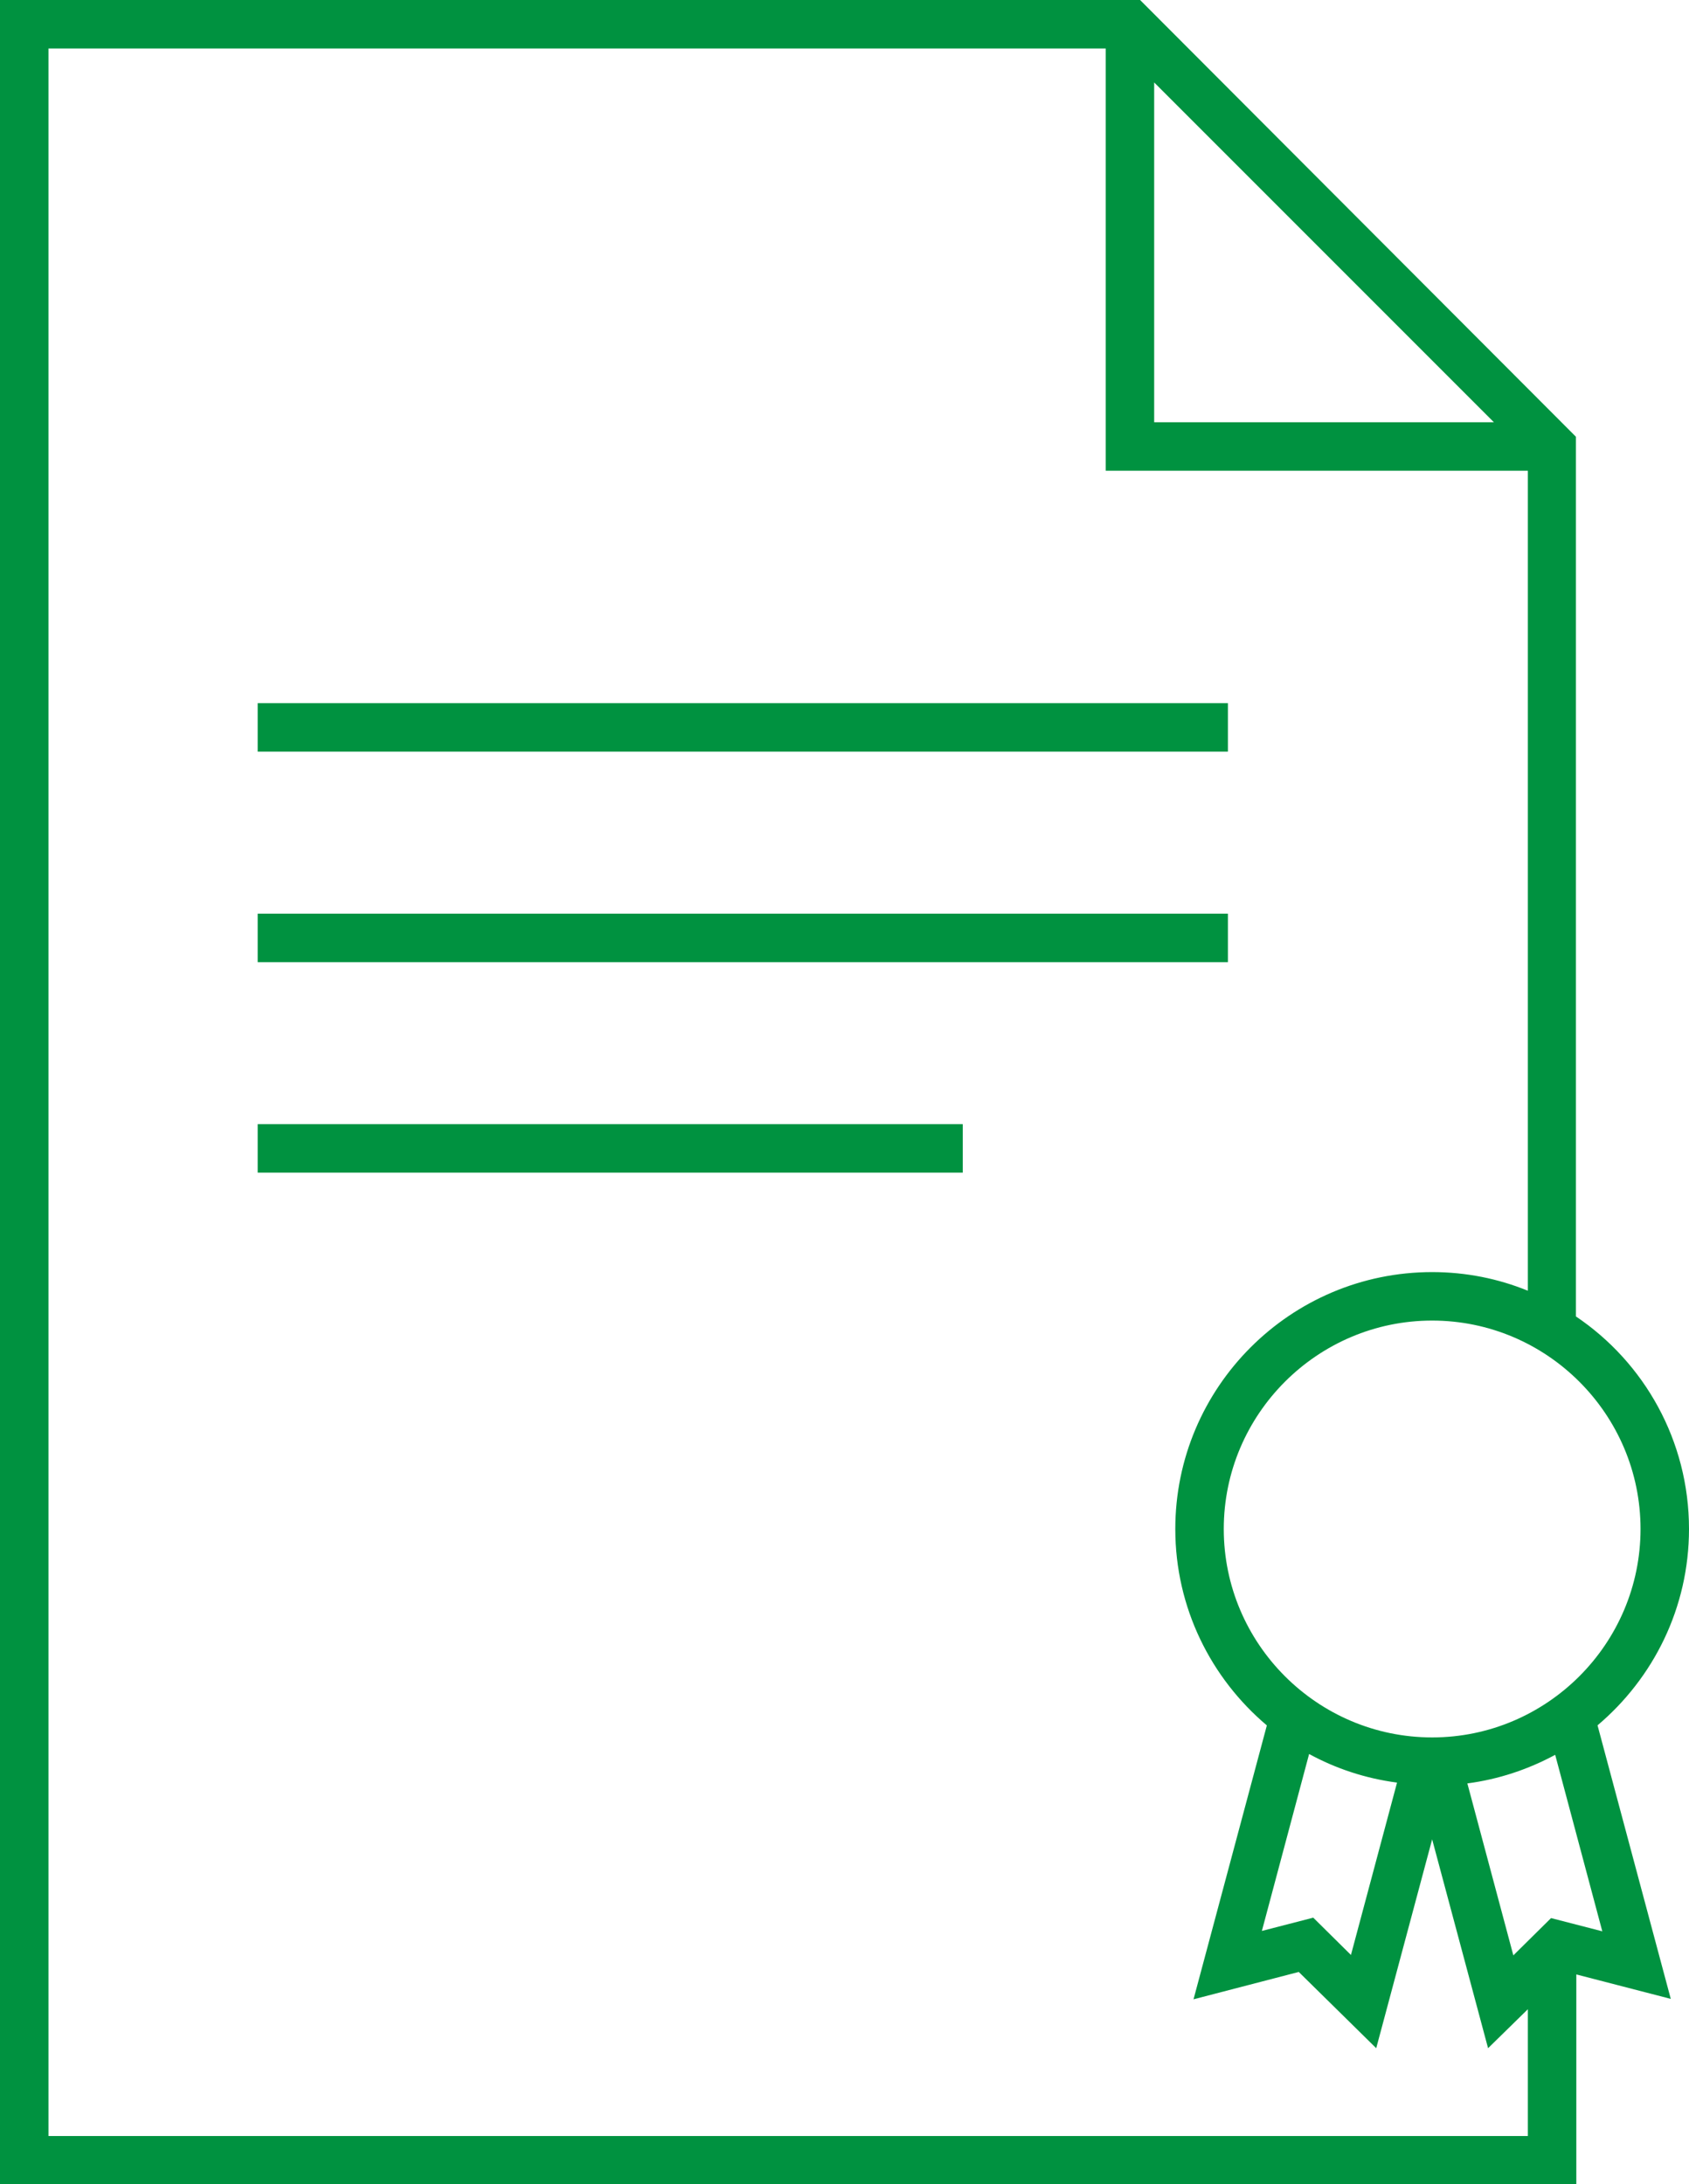
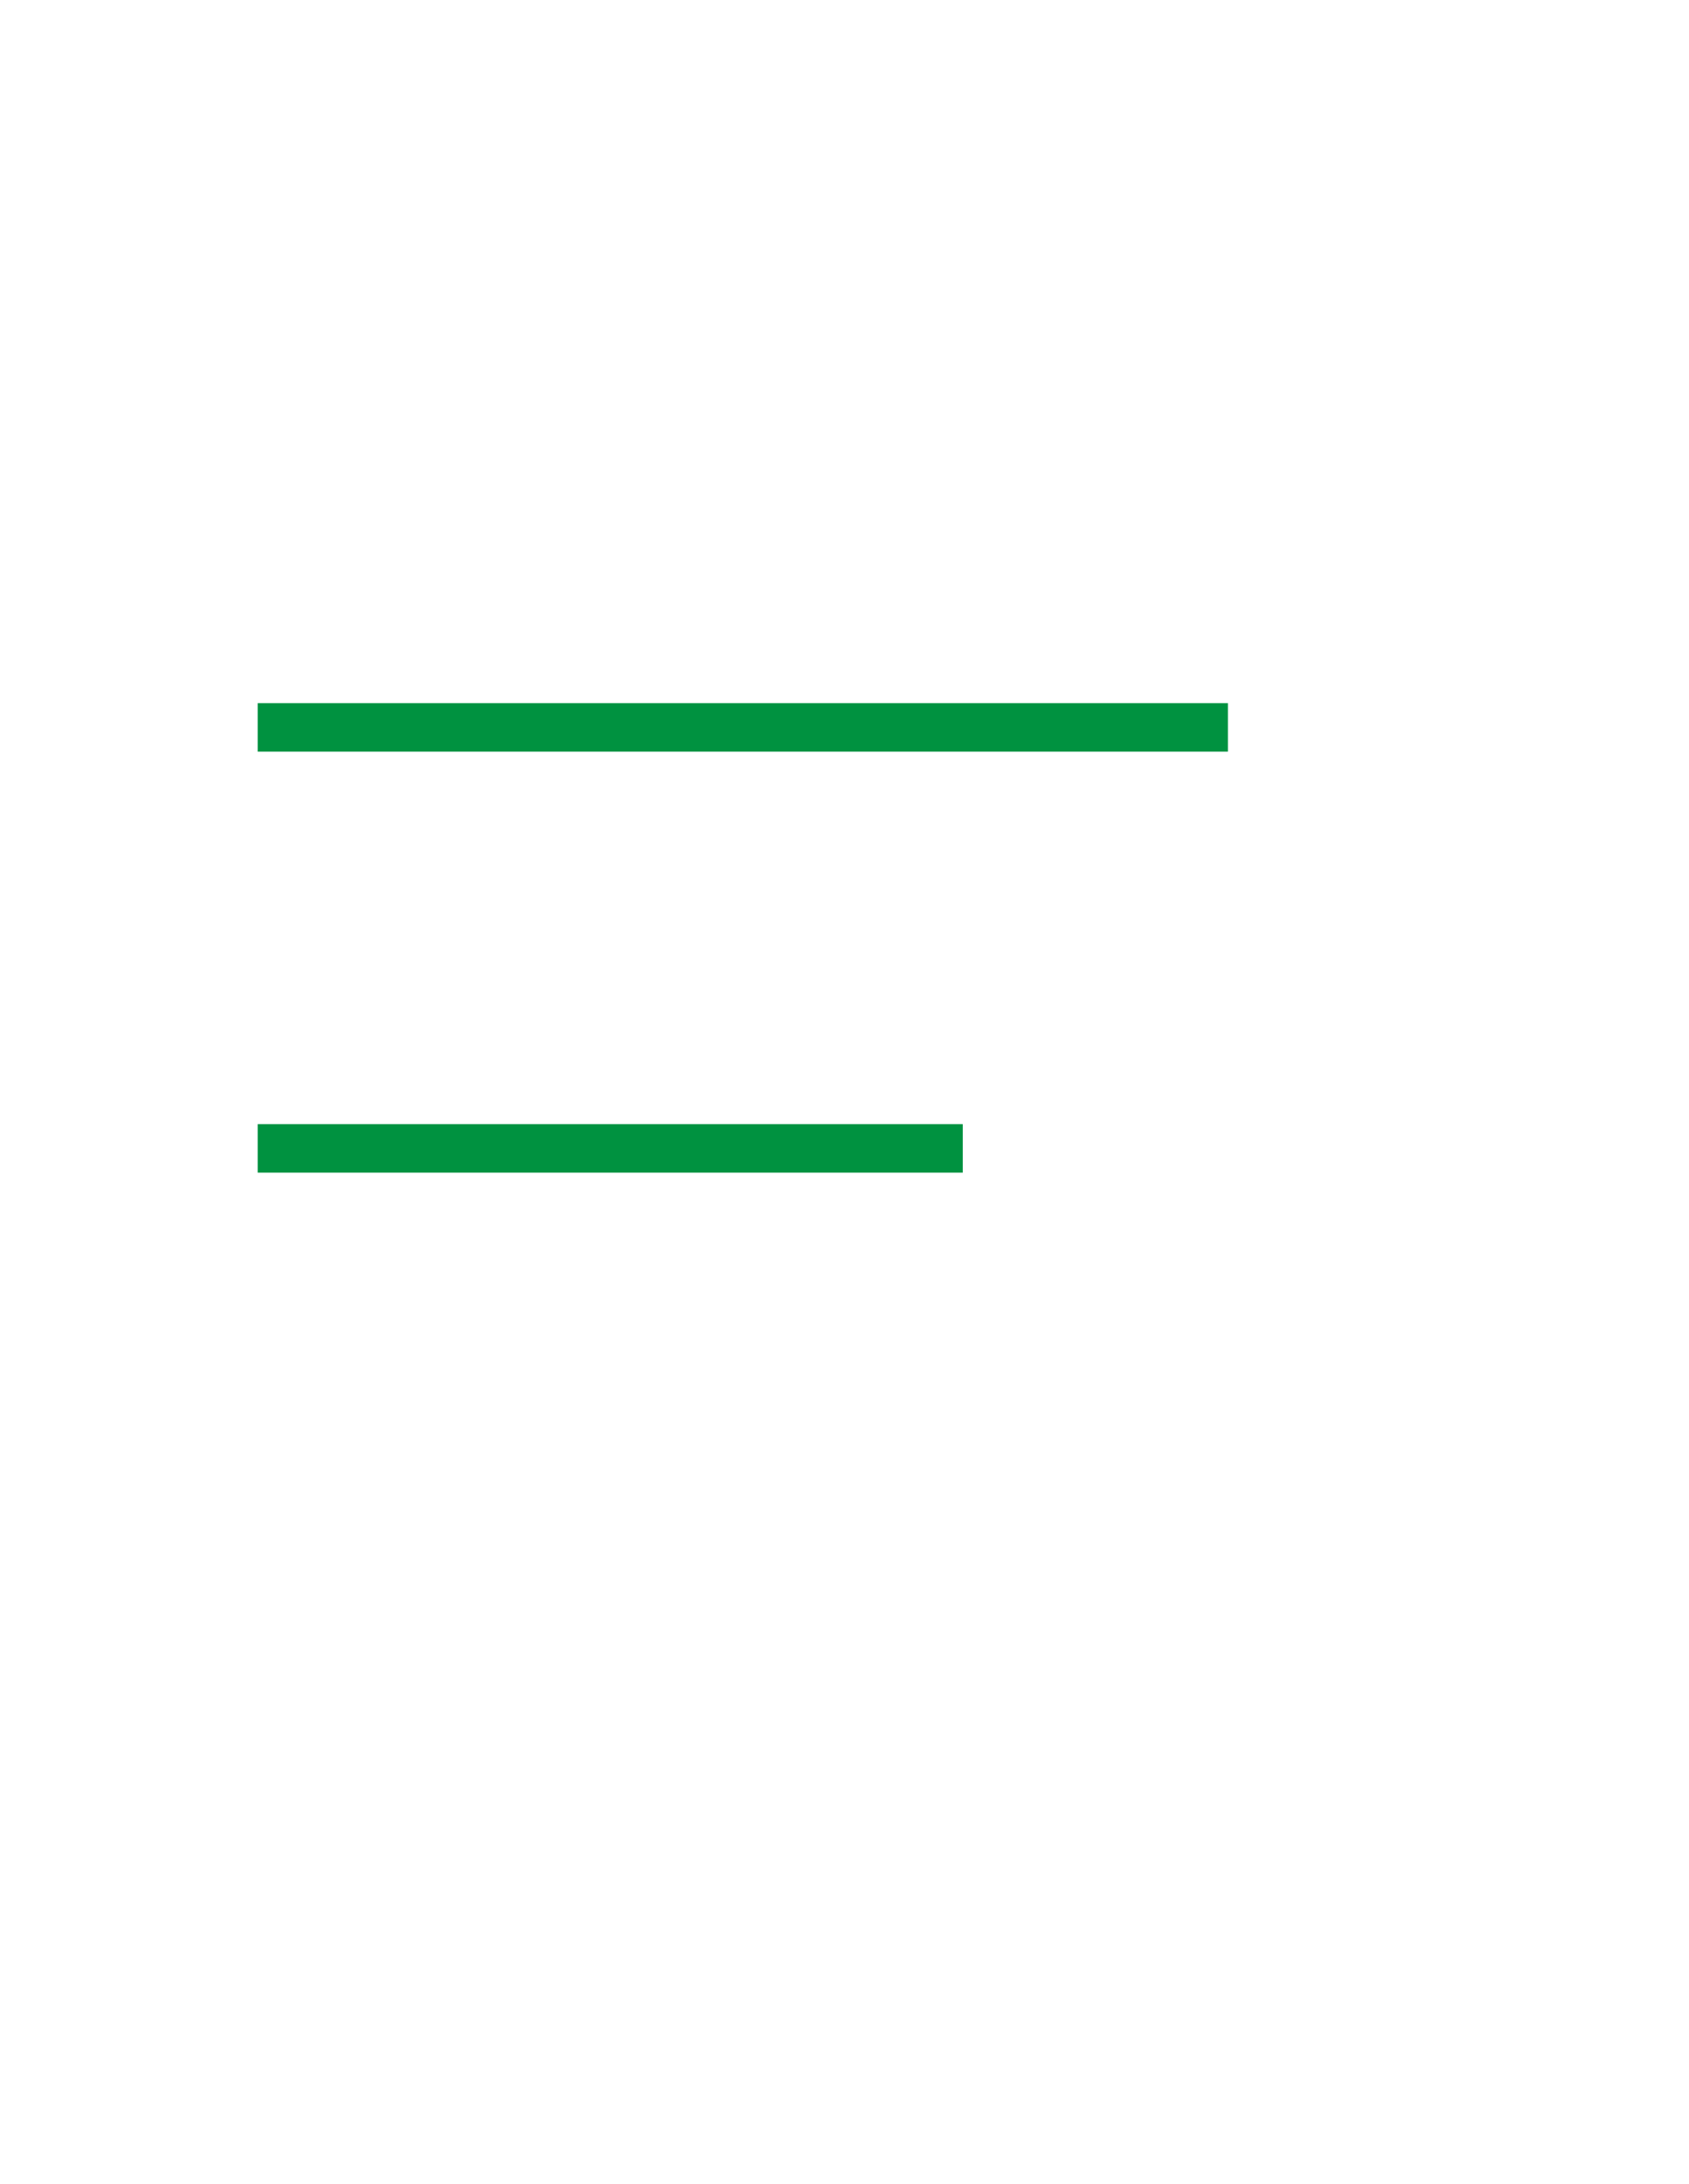
<svg xmlns="http://www.w3.org/2000/svg" id="Livello_2" data-name="Livello 2" viewBox="0 0 40.77 52.71">
  <defs>
    <style>
      .cls-1 {
        fill: #009240;
        stroke-width: 0px;
      }
    </style>
  </defs>
  <g id="grafica">
    <g>
-       <path class="cls-1" d="M38.56,41.64c1.35-1.14,2.21-2.84,2.21-4.74,0-2.13-1.08-4.02-2.73-5.13V10.54L27.52,0H0v52.71h38.05v-5.06l2.28.59-1.77-6.61ZM38.68,46.61l-1.24-.32-.91.9-1.11-4.15c.76-.1,1.47-.34,2.12-.69l1.14,4.27ZM33.72,43.03l-1.11,4.15-.91-.9-1.24.32,1.14-4.27c.64.35,1.36.59,2.12.69ZM39.6,36.9c0,2.77-2.26,5.03-5.03,5.03s-5.03-2.26-5.03-5.03,2.26-5.03,5.03-5.03,5.03,2.26,5.03,5.03ZM27.86,1.99l8.2,8.2h-8.2V1.99ZM1.17,51.54V1.17h25.52v10.19h10.19v19.79c-.71-.29-1.49-.45-2.31-.45-3.42,0-6.2,2.78-6.2,6.2,0,1.9.86,3.6,2.21,4.74l-1.77,6.61,2.54-.66,1.87,1.84,1.35-5.04,1.35,5.04.96-.94v3.06H1.17Z" />
      <rect class="cls-1" x="6.22" y="16.97" width="23.42" height="1.17" />
-       <rect class="cls-1" x="6.22" y="22.05" width="23.42" height="1.17" />
      <rect class="cls-1" x="6.22" y="27.13" width="17.02" height="1.17" />
    </g>
  </g>
</svg>